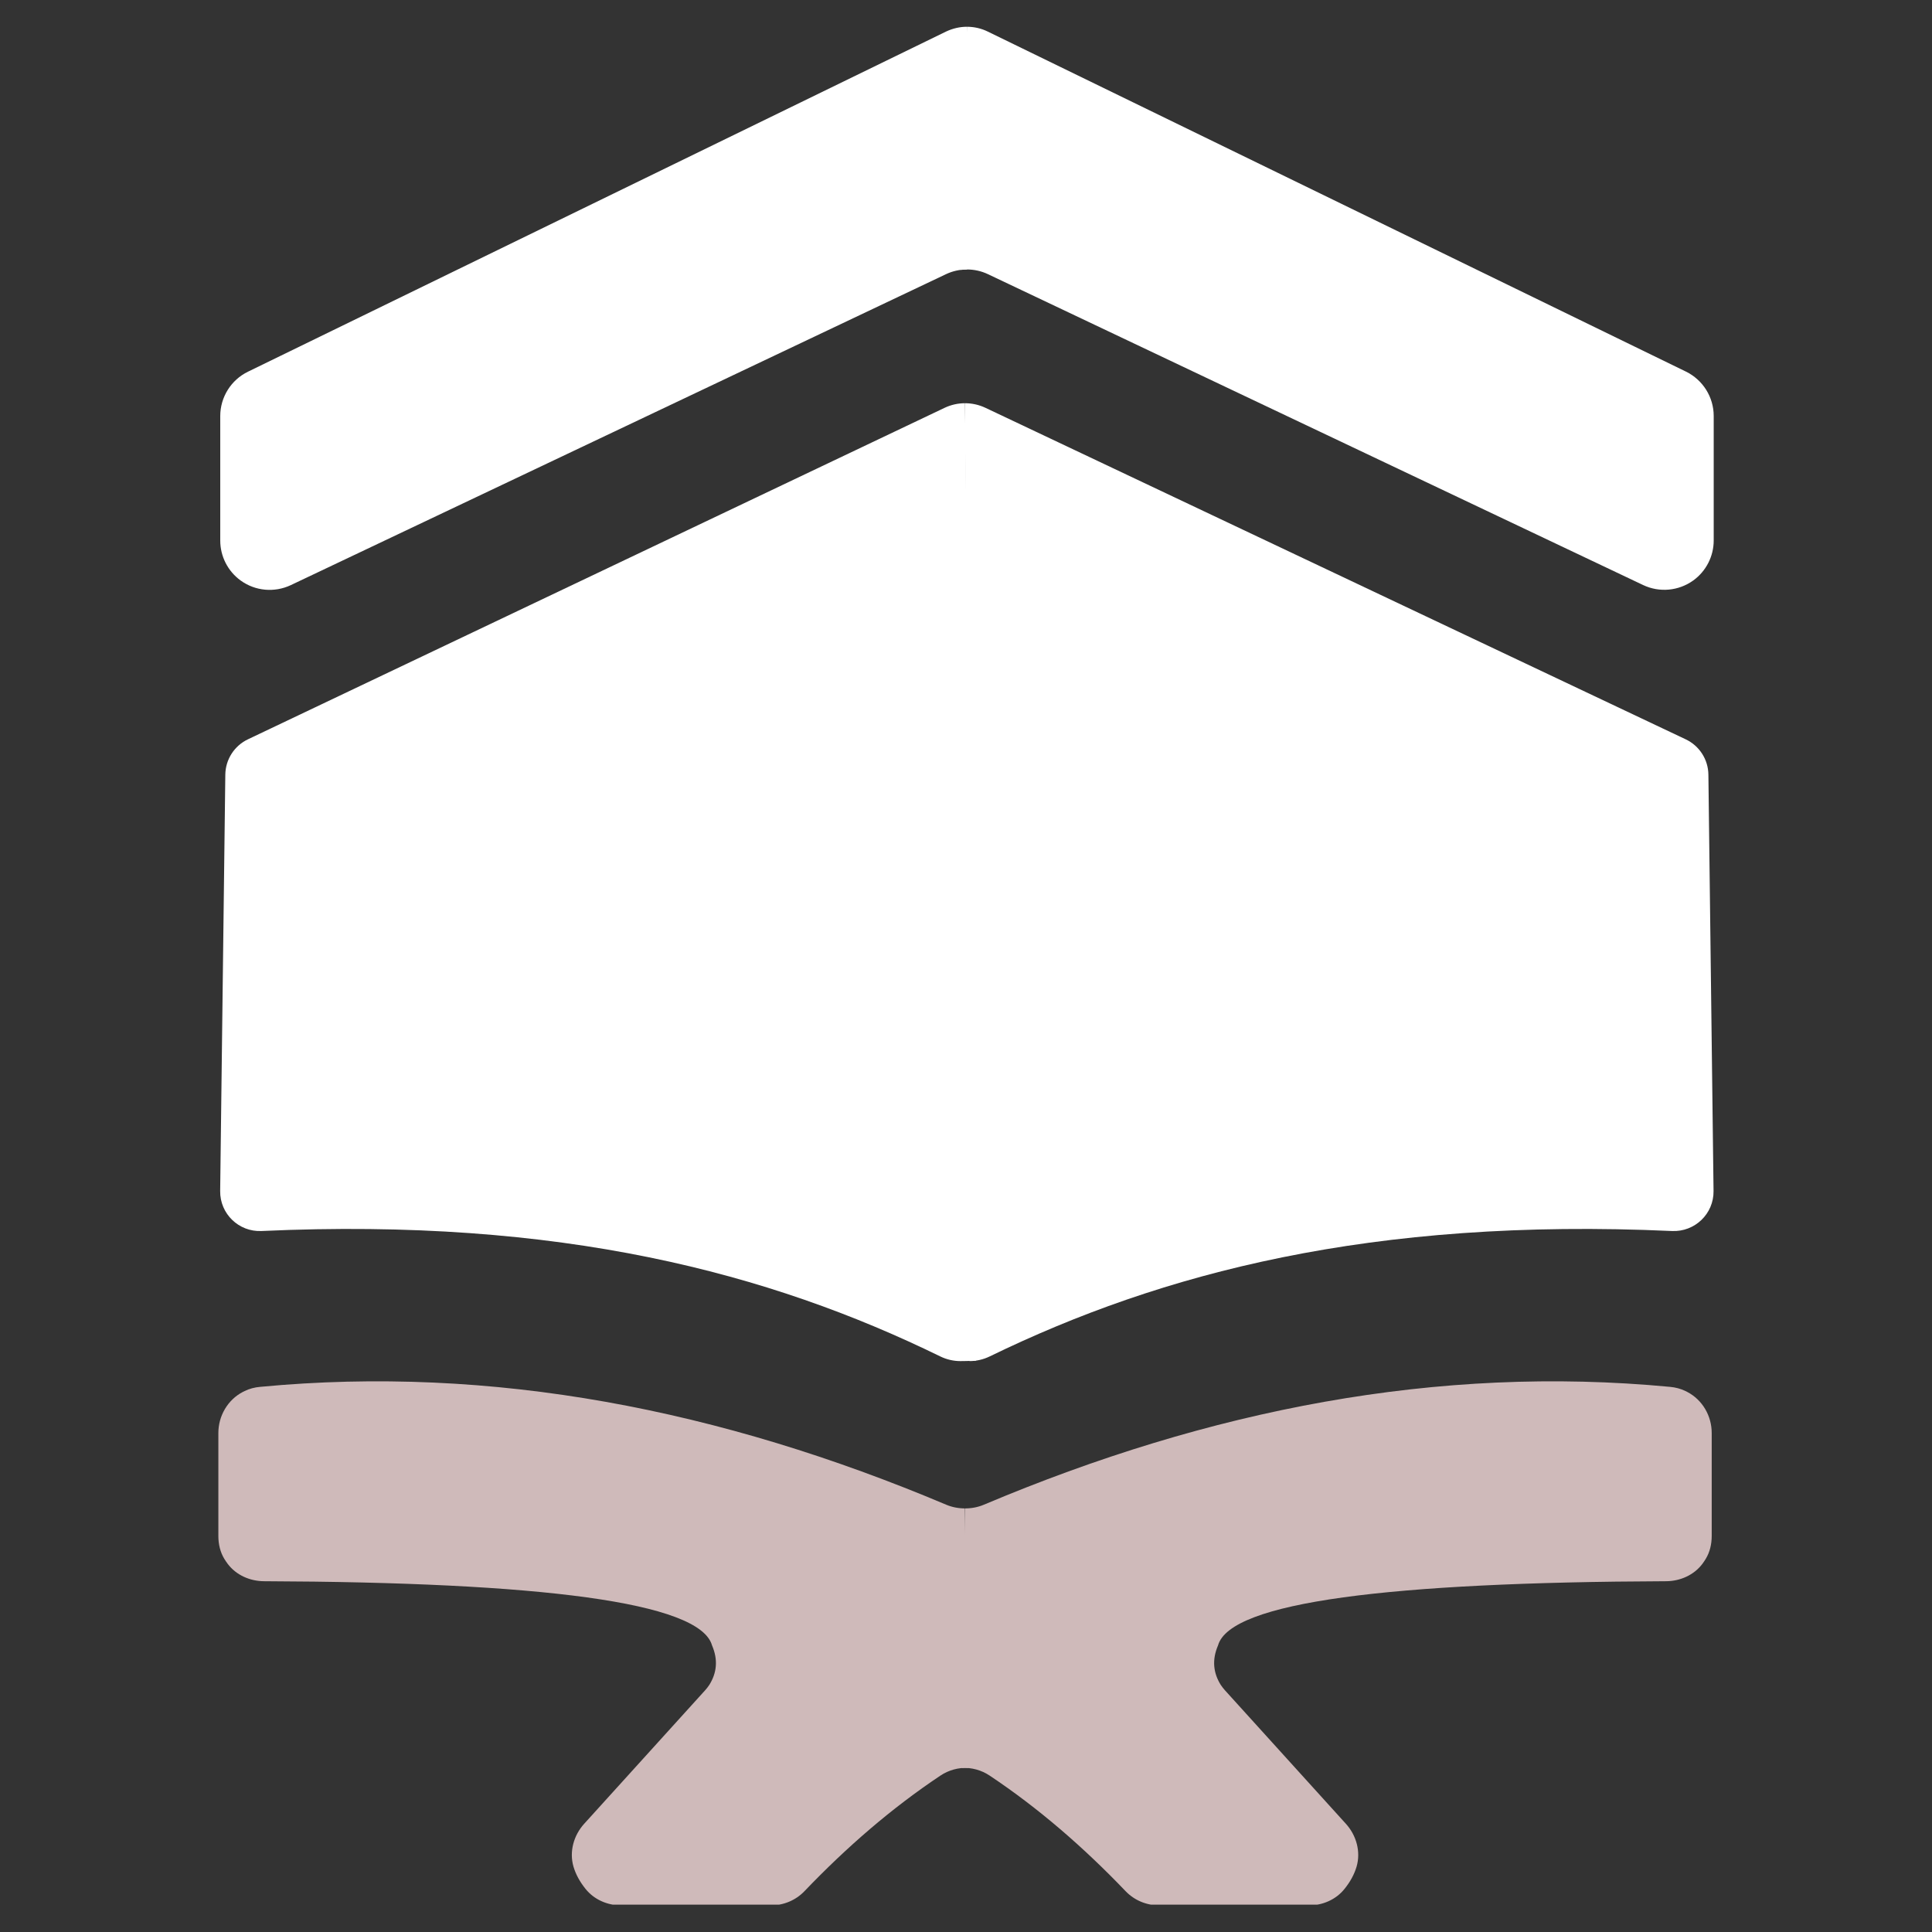
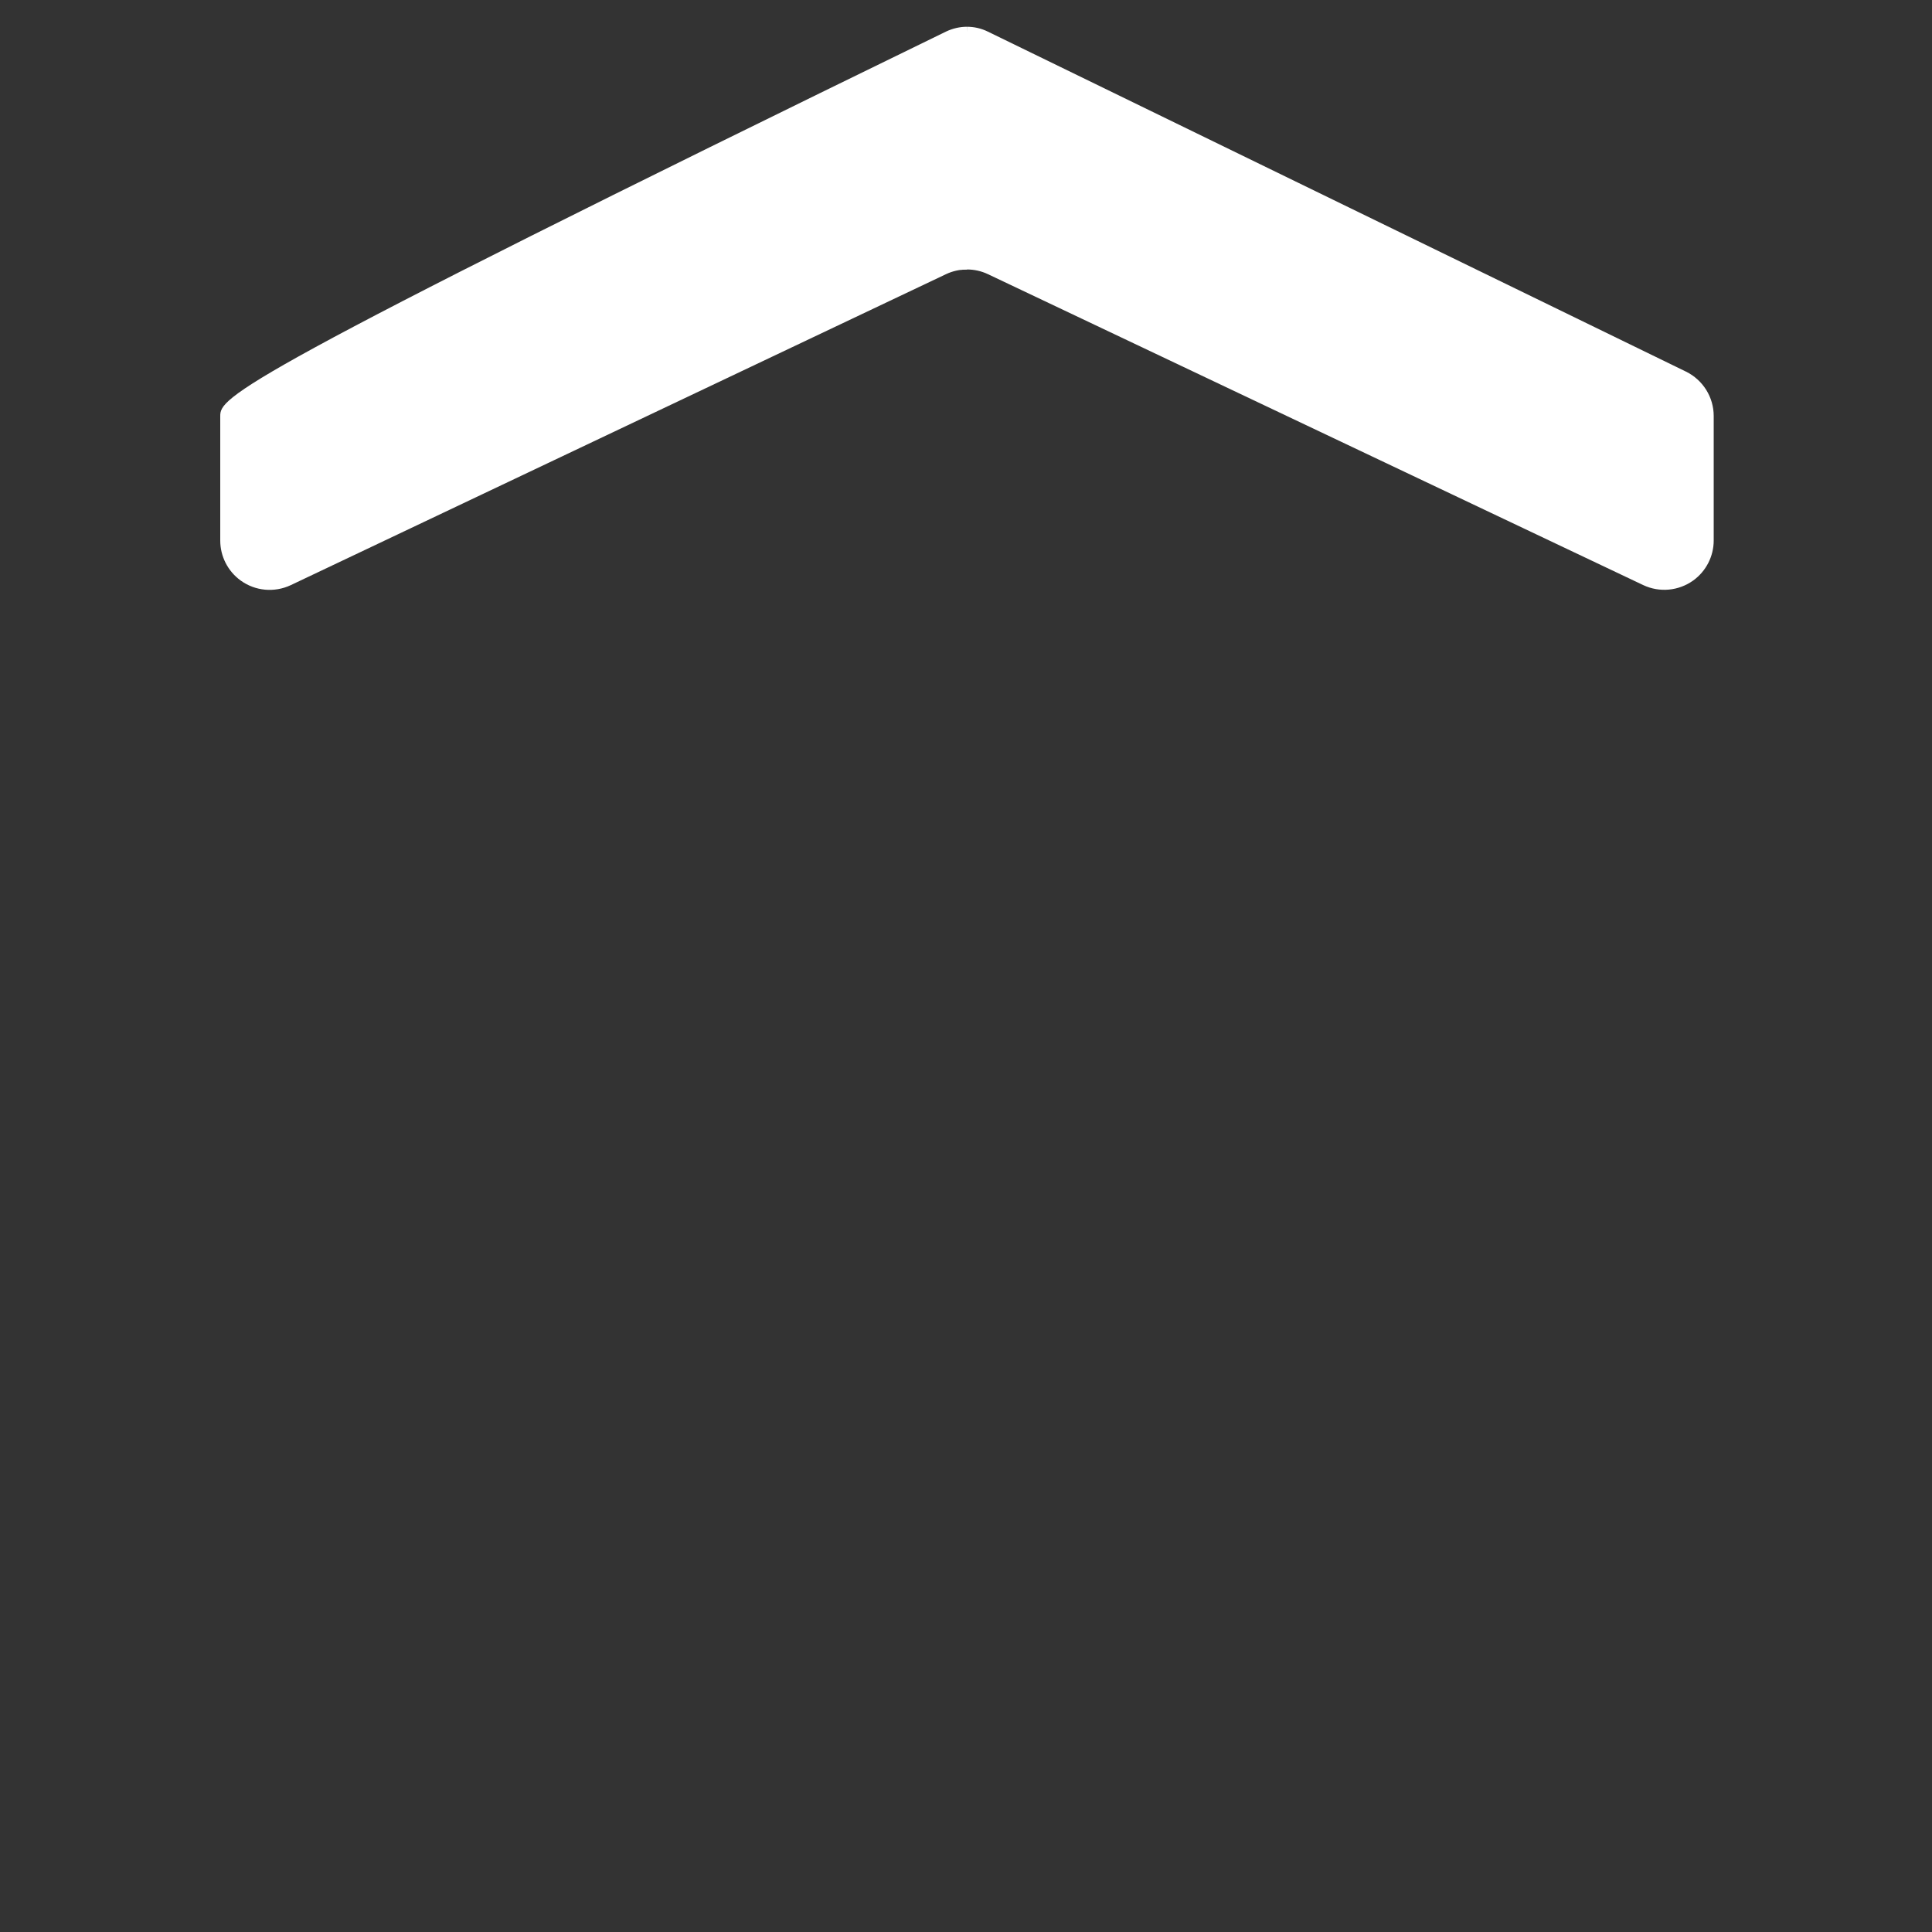
<svg xmlns="http://www.w3.org/2000/svg" width="500" zoomAndPan="magnify" viewBox="0 0 375 375" height="500" preserveAspectRatio="xMidYMid meet" version="1.0">
  <rect x="0" y="0" width="375" height="375" fill="#333333" stroke="none" />
  <defs>
    <clipPath id="0fc14d8521">
      <path d="M 187 78 L 332.57 78 L 332.57 265 L 187 265 Z M 187 78 " clip-rule="nonzero" />
    </clipPath>
    <clipPath id="5a6eccaab8">
-       <path d="M 42.32 78 L 190 78 L 190 265 L 42.32 265 Z M 42.32 78 " clip-rule="nonzero" />
-     </clipPath>
+       </clipPath>
    <clipPath id="5d0983bdc0">
      <path d="M 186 268 L 332.57 268 L 332.57 369.695 L 186 369.695 Z M 186 268 " clip-rule="nonzero" />
    </clipPath>
    <clipPath id="dac2bf1532">
-       <path d="M 42.32 268 L 188 268 L 188 369.695 L 42.32 369.695 Z M 42.32 268 " clip-rule="nonzero" />
-     </clipPath>
+       </clipPath>
    <clipPath id="1850e86502">
      <path d="M 42.32 5.195 L 188 5.195 L 188 115 L 42.32 115 Z M 42.32 5.195 " clip-rule="nonzero" />
    </clipPath>
    <clipPath id="b7b213c885">
      <path d="M 186 5.195 L 332.57 5.195 L 332.57 115 L 186 115 Z M 186 5.195 " clip-rule="nonzero" />
    </clipPath>
  </defs>
  <g clip-path="url(#0fc14d8521)">
-     <path fill="#ffffff" d="M 187.305 78.266 C 188.66 78.266 190.012 78.559 191.273 79.156 L 327.199 143.504 C 329.859 144.766 331.566 147.426 331.598 150.363 L 332.598 231.168 C 332.656 235.598 328.969 239.137 324.539 238.938 C 266.188 236.289 225.398 247.086 192.102 263.281 C 190.859 263.883 189.52 264.188 188.18 264.188 " fill-opacity="1" fill-rule="nonzero" />
-   </g>
+     </g>
  <g clip-path="url(#5a6eccaab8)">
    <path fill="#ffffff" d="M 187.305 78.266 C 185.953 78.266 184.613 78.559 183.352 79.156 L 48.117 143.504 C 45.473 144.766 43.766 147.426 43.734 150.363 L 42.734 231.168 C 42.676 235.598 46.352 239.137 50.75 238.938 C 108.809 236.289 149.379 247.086 182.508 263.281 C 183.738 263.883 185.074 264.188 186.414 264.188 C 188.168 264.188 189.457 264.082 189.457 264.082 " fill-opacity="1" fill-rule="nonzero" />
  </g>
  <g clip-path="url(#5d0983bdc0)">
-     <path fill="#cfbaba" d="M 187.336 292.781 C 188.582 292.781 189.812 292.551 190.98 292.059 C 234.75 273.586 279.074 264.91 324.137 269.188 C 325.184 269.281 326.215 269.543 327.152 270.004 C 327.262 270.062 327.367 270.109 327.492 270.172 C 330.445 271.711 332.242 274.816 332.242 278.152 L 332.242 298.133 C 332.242 299.699 331.891 301.254 331.074 302.594 C 330.875 302.914 330.66 303.238 330.43 303.547 C 328.781 305.73 326.121 306.898 323.383 306.914 C 269.801 307.113 238.812 310.941 236.426 319.355 C 235.195 322.215 235.52 324.738 236.934 327.016 C 237.18 327.398 237.473 327.754 237.766 328.09 L 261.234 353.992 C 263.281 356.25 264.156 359.406 263.312 362.312 C 262.879 363.789 262.098 365.234 260.973 366.633 C 259.312 368.711 256.73 369.832 254.066 369.832 C 247.117 369.832 232.168 369.832 225.016 369.832 C 222.555 369.832 220.188 368.863 218.48 367.078 C 210.297 358.527 201.547 350.945 192.09 344.641 C 190.473 343.562 188.598 343.07 186.734 343.148 " fill-opacity="1" fill-rule="nonzero" />
-   </g>
+     </g>
  <g clip-path="url(#dac2bf1532)">
    <path fill="#cfbaba" d="M 187.289 292.781 C 186.043 292.781 184.812 292.551 183.645 292.059 C 139.875 273.586 95.551 264.91 50.488 269.188 C 49.441 269.281 48.41 269.543 47.473 270.004 C 47.367 270.062 47.258 270.109 47.137 270.172 C 44.184 271.711 42.383 274.832 42.383 278.152 L 42.383 298.133 C 42.383 299.699 42.734 301.254 43.551 302.594 C 43.75 302.914 43.965 303.238 44.199 303.547 C 45.844 305.73 48.504 306.898 51.242 306.914 C 104.824 307.113 135.812 310.941 138.199 319.355 C 139.43 322.215 139.105 324.738 137.691 327.016 C 137.445 327.398 137.152 327.754 136.859 328.09 L 113.391 353.992 C 111.344 356.25 110.469 359.406 111.312 362.312 C 111.746 363.789 112.527 365.234 113.652 366.633 C 115.312 368.711 117.898 369.832 120.559 369.832 C 127.508 369.832 142.457 369.832 149.609 369.832 C 152.07 369.832 154.438 368.863 156.145 367.078 C 164.328 358.527 173.078 350.945 182.539 344.641 C 184.152 343.562 186.027 343.07 187.891 343.148 " fill-opacity="1" fill-rule="nonzero" />
  </g>
  <g clip-path="url(#1850e86502)">
-     <path fill="#ffffff" d="M 187.676 5.195 C 186.289 5.195 184.906 5.52 183.613 6.133 L 48.133 72.145 C 44.844 73.742 42.75 77.094 42.75 80.758 L 42.75 104.918 C 42.75 107.992 44.227 110.883 46.719 112.684 C 49.551 114.73 53.27 115.066 56.441 113.574 L 183.598 53.227 C 184.891 52.609 186.289 52.305 187.691 52.305 " fill-opacity="1" fill-rule="nonzero" />
+     <path fill="#ffffff" d="M 187.676 5.195 C 186.289 5.195 184.906 5.52 183.613 6.133 C 44.844 73.742 42.75 77.094 42.75 80.758 L 42.75 104.918 C 42.75 107.992 44.227 110.883 46.719 112.684 C 49.551 114.73 53.27 115.066 56.441 113.574 L 183.598 53.227 C 184.891 52.609 186.289 52.305 187.691 52.305 " fill-opacity="1" fill-rule="nonzero" />
  </g>
  <g clip-path="url(#b7b213c885)">
    <path fill="#ffffff" d="M 186.488 52.379 L 187.691 52.305 C 189.09 52.305 190.488 52.609 191.781 53.227 L 318.941 113.562 C 322.094 115.051 325.812 114.715 328.66 112.668 C 331.152 110.871 332.629 107.977 332.629 104.902 L 332.629 80.742 C 332.629 77.082 330.535 73.742 327.246 72.129 L 191.734 6.133 C 190.457 5.504 189.074 5.195 187.676 5.195 " fill-opacity="1" fill-rule="nonzero" />
  </g>
</svg>